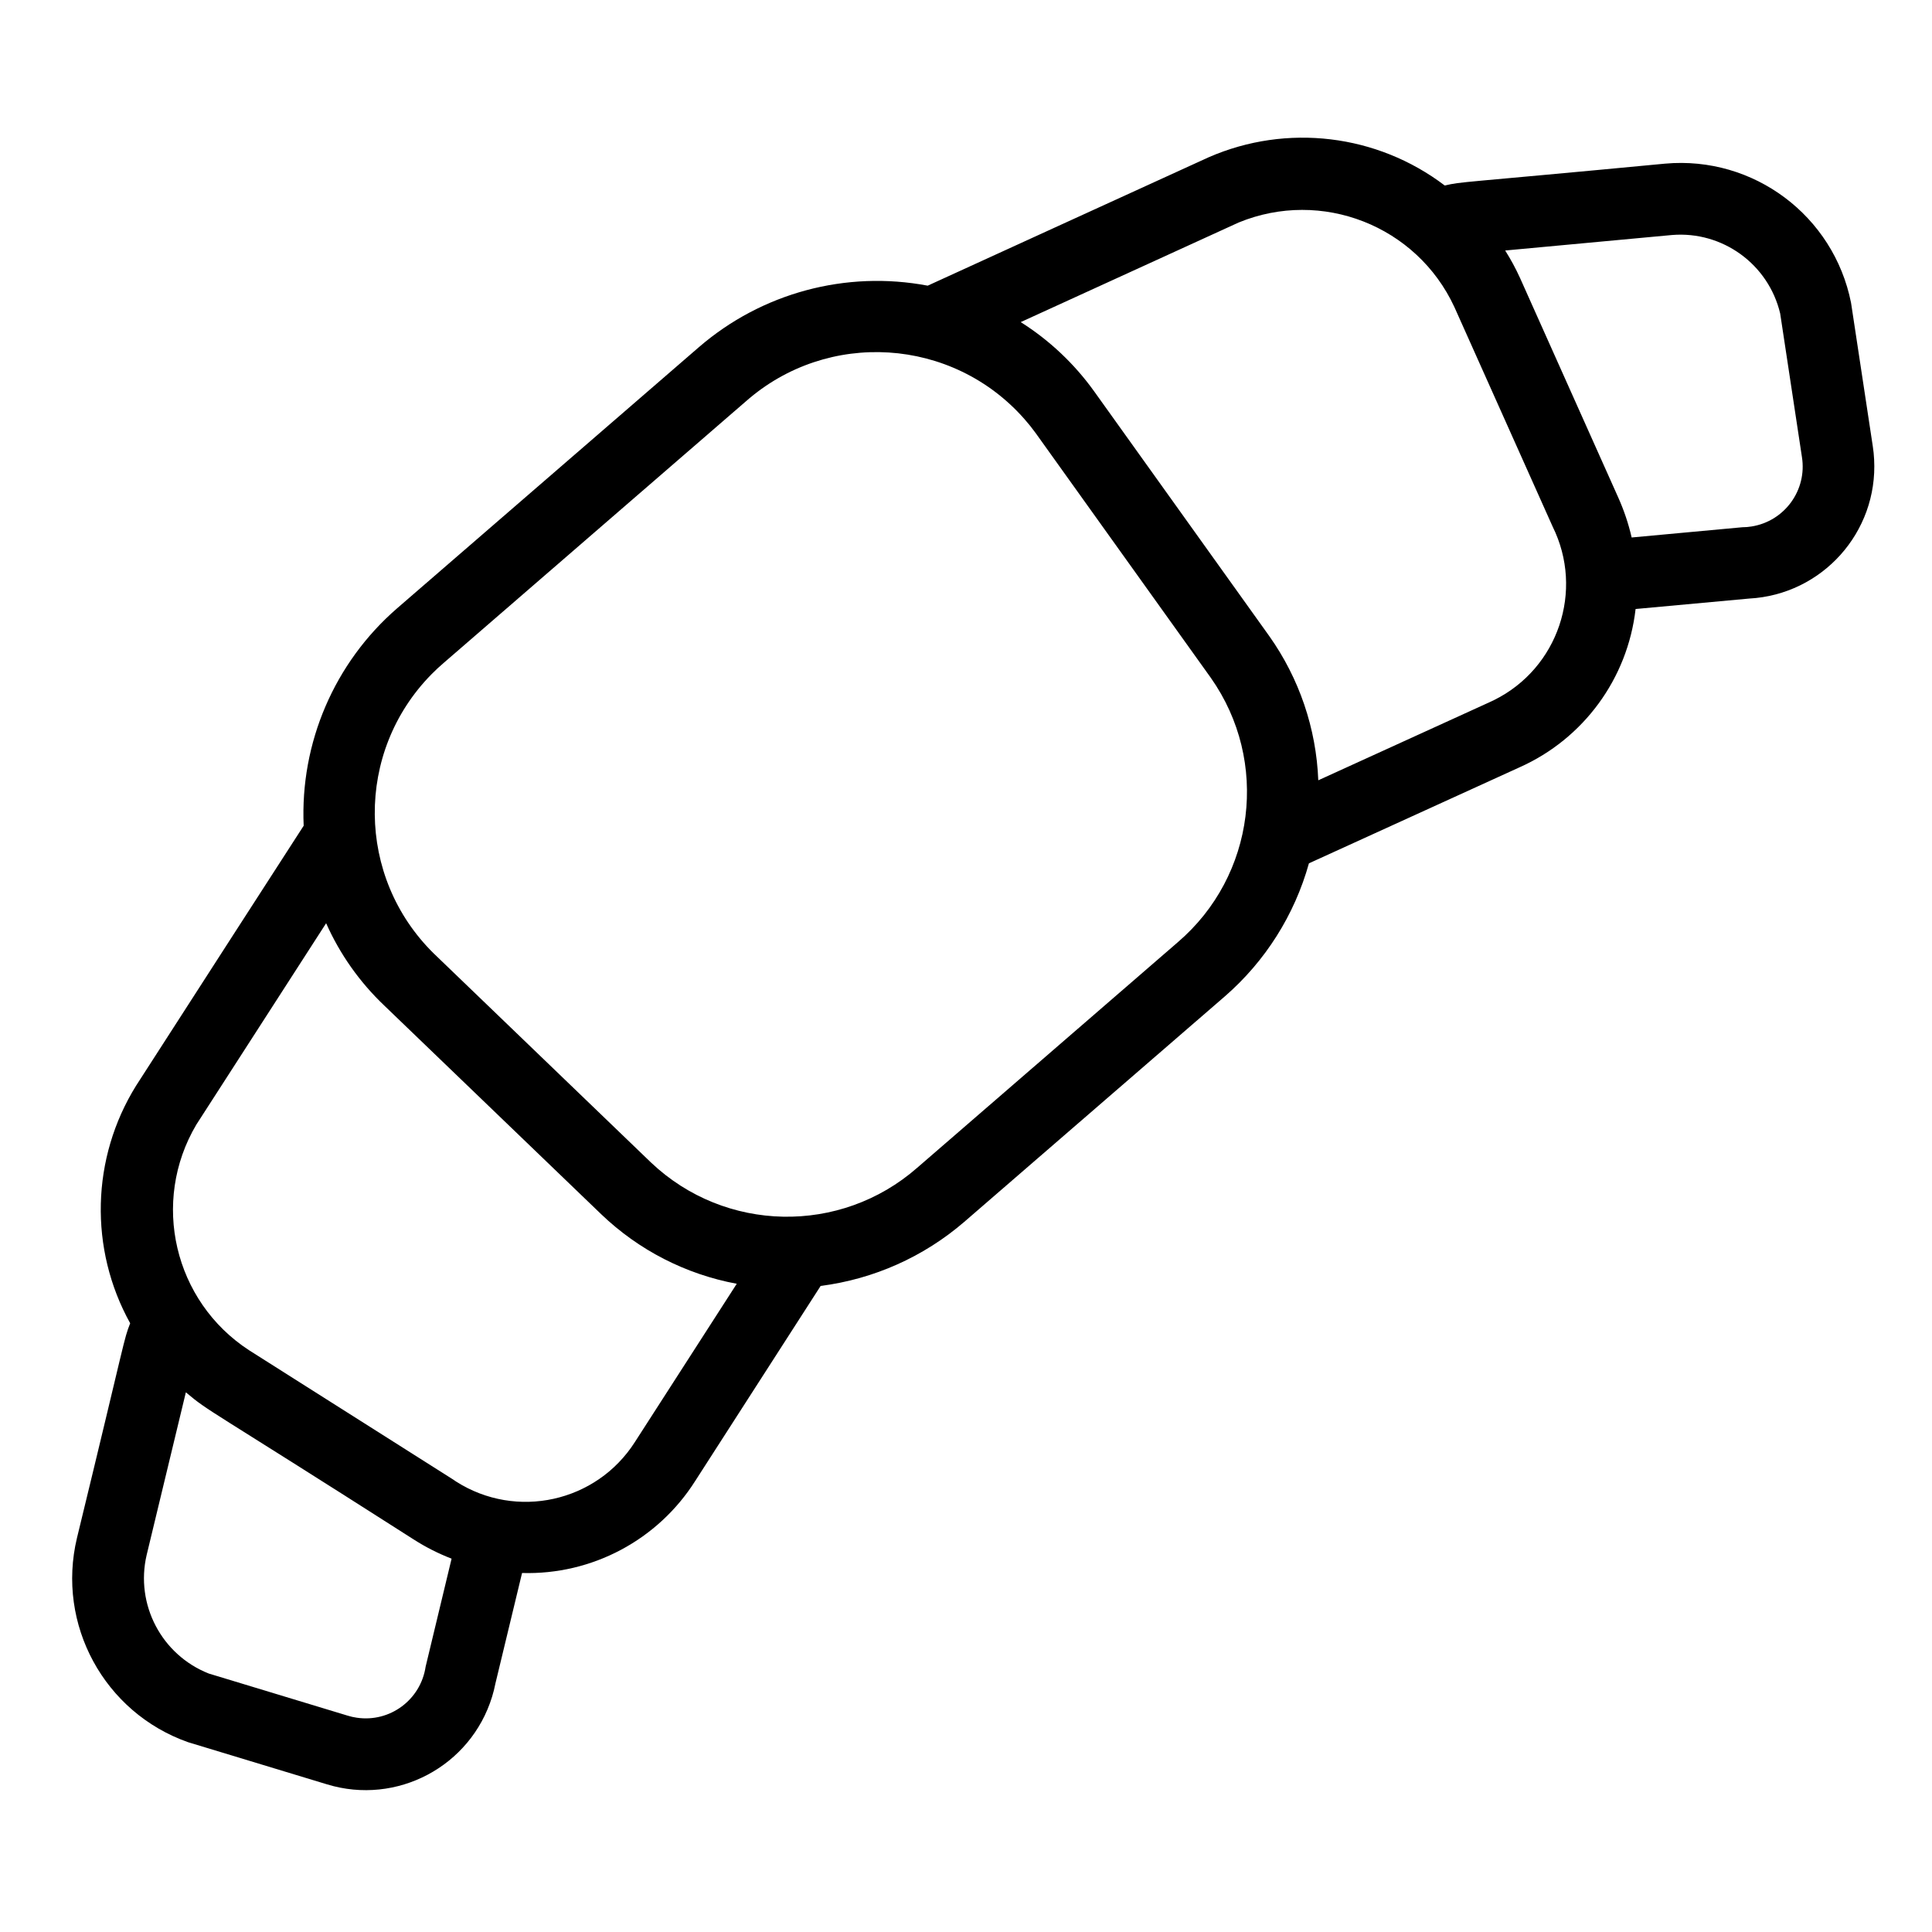
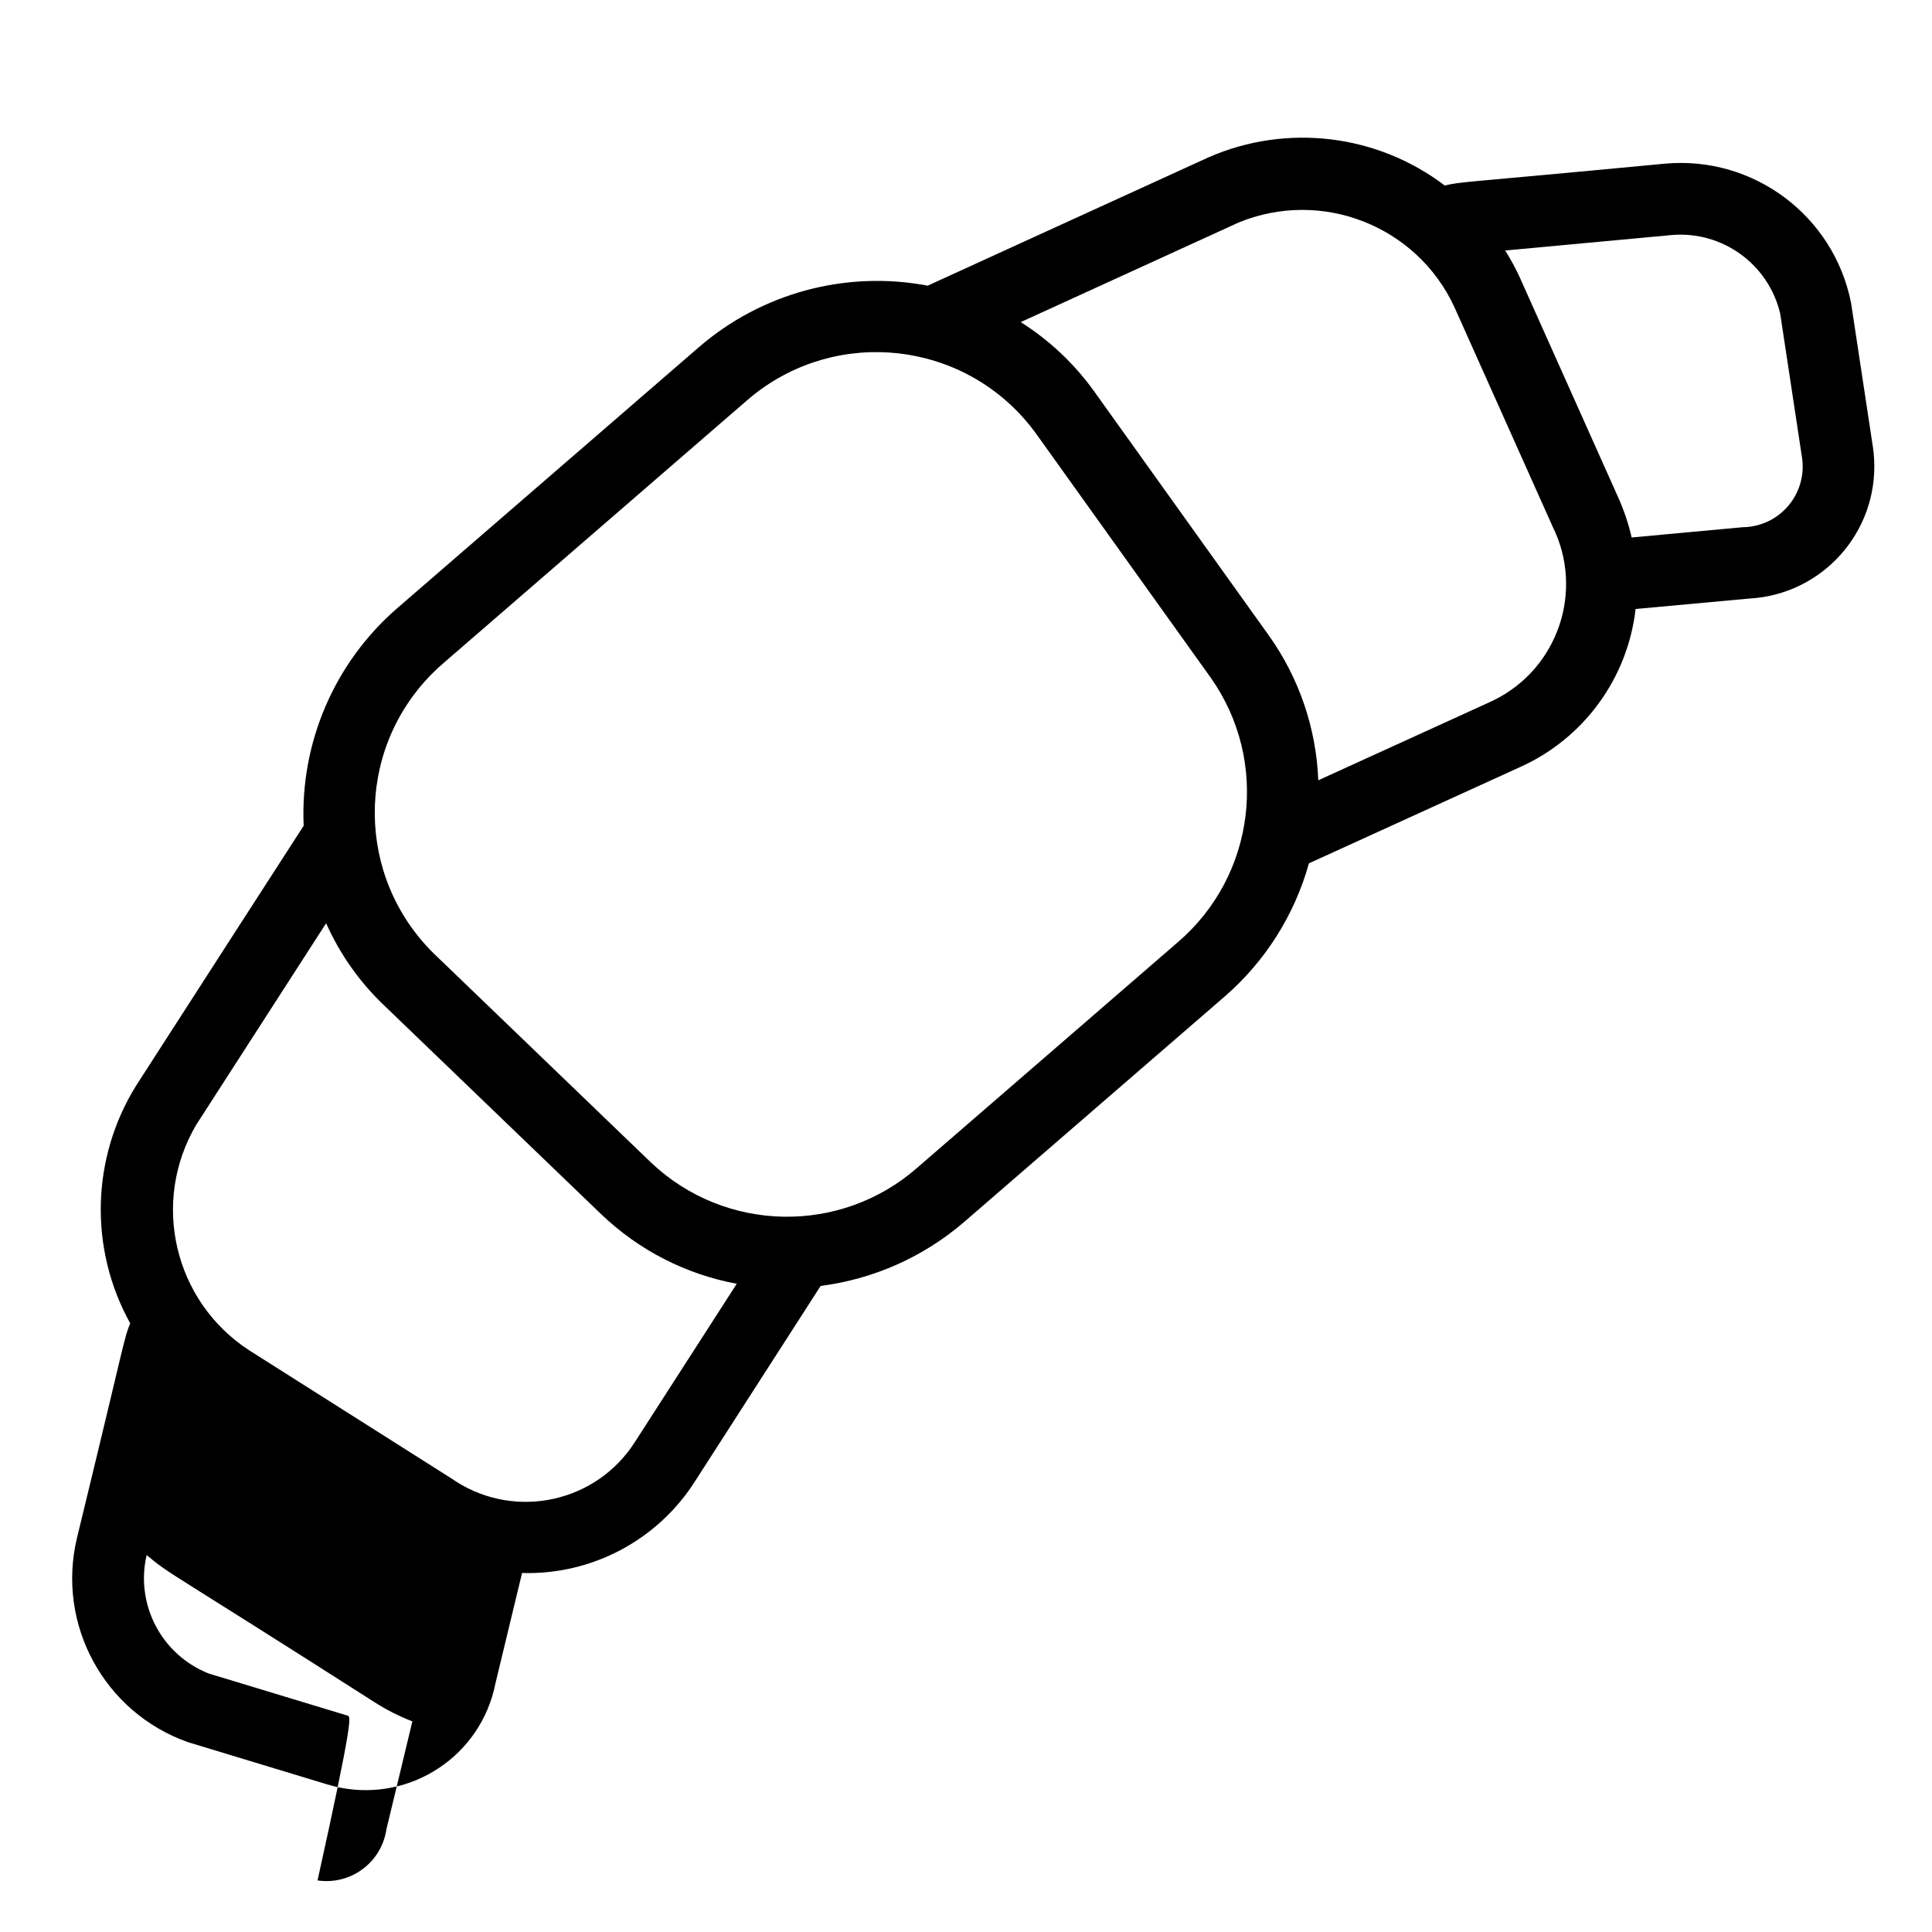
<svg xmlns="http://www.w3.org/2000/svg" version="1.1" id="Ebene_1" x="0px" y="0px" viewBox="0 0 500 500" style="enable-background:new 0 0 500 500;" xml:space="preserve" width="88" height="88">
  <g>
-     <path d="M484.68,115.51l-5.63-37.14c-4.48-22.54-25.23-38.08-48.12-36.02c-54.35,5.17-52.34,4.58-57.03,5.66   c-17.53-13.31-40.89-16.11-61.07-7.32c-15.24,6.97-68.05,31.07-72.74,33.24c-21.14-4-42.94,1.86-59.22,15.92l-78.1,67.58   c-16.23,14.08-25.13,34.81-24.18,56.27c-1.29,1.97-32.37,50.17-43.38,67.29c-11.61,18.7-12.19,42.22-1.52,61.47   c-1.74,4.46-0.88,2.59-13.77,55.56c-5.36,22.37,7.04,45.18,28.73,52.85l35.96,10.91c18.07,5.54,37.21-4.62,42.75-22.69   c0.34-1.11,0.63-2.25,0.85-3.39l6.9-28.61c18.12,0.53,35.17-8.55,44.85-23.88l32.42-50.41c13.76-1.77,26.69-7.54,37.19-16.6   L317,257.85c10.47-9.1,18.03-21.07,21.75-34.42l54.51-24.85c16.55-7.38,27.97-22.96,30.03-40.97l29.37-2.7   c18.89-1.01,33.38-17.14,32.36-36.03C484.97,117.75,484.85,116.63,484.68,115.51z M89.98,444.01l-35.95-10.9   c-12.22-4.83-19.06-17.88-16.08-30.67l10.15-42.11c6.22,5.24,4.53,3.31,58.9,38.04c3.11,2,6.42,3.68,9.87,5.01l-6.72,27.96   c-1.28,8.57-9.25,14.48-17.82,13.2C91.53,444.43,90.75,444.25,89.98,444.01z M164.32,373.18c-9.96,15.61-30.68,20.19-46.29,10.24   c-0.35-0.22-0.69-0.45-1.03-0.69l-52.53-33.28c-19.46-12.67-25.48-38.42-13.66-58.4l33.59-52.12c3.56,8.01,8.67,15.24,15.02,21.28   l56.19,54.05c9.69,9.28,21.87,15.53,35.06,17.98L164.32,373.18z M304.82,243.84l-67.43,58.36c-19.87,17.42-49.75,16.84-68.92-1.35   l-56.2-54.08c-20.12-19.77-20.41-52.11-0.64-72.23c1.05-1.07,2.15-2.1,3.3-3.07l78.1-67.6c21.17-18.64,53.45-16.6,72.09,4.58   c1.02,1.15,1.98,2.35,2.88,3.59l0,0l45.36,63.38C328.58,197.02,324.89,226.65,304.82,243.84z M385.56,181.7l-44.39,20.24   c-0.52-13.41-4.93-26.38-12.69-37.33l-45.35-63.38c-5.12-7.12-11.56-13.19-18.97-17.87l56.39-25.77   c21.48-8.83,46.1,0.82,55.85,21.89l25.42,56.8c8.21,16.58,1.43,36.69-15.16,44.9C386.28,181.37,385.92,181.54,385.56,181.7z    M450.92,136.45l-28.65,2.65c-0.82-3.59-2-7.08-3.51-10.44l-25.4-56.77c-1.11-2.44-2.39-4.79-3.82-7.06l43.18-4.01   c13.07-1.07,24.96,7.56,27.99,20.32l5.63,37.14c1.36,8.56-4.47,16.6-13.03,17.97C452.52,136.38,451.72,136.45,450.92,136.45z" />
+     <path d="M484.68,115.51l-5.63-37.14c-4.48-22.54-25.23-38.08-48.12-36.02c-54.35,5.17-52.34,4.58-57.03,5.66   c-17.53-13.31-40.89-16.11-61.07-7.32c-15.24,6.97-68.05,31.07-72.74,33.24c-21.14-4-42.94,1.86-59.22,15.92l-78.1,67.58   c-16.23,14.08-25.13,34.81-24.18,56.27c-1.29,1.97-32.37,50.17-43.38,67.29c-11.61,18.7-12.19,42.22-1.52,61.47   c-1.74,4.46-0.88,2.59-13.77,55.56c-5.36,22.37,7.04,45.18,28.73,52.85l35.96,10.91c18.07,5.54,37.21-4.62,42.75-22.69   c0.34-1.11,0.63-2.25,0.85-3.39l6.9-28.61c18.12,0.53,35.17-8.55,44.85-23.88l32.42-50.41c13.76-1.77,26.69-7.54,37.19-16.6   L317,257.85c10.47-9.1,18.03-21.07,21.75-34.42l54.51-24.85c16.55-7.38,27.97-22.96,30.03-40.97l29.37-2.7   c18.89-1.01,33.38-17.14,32.36-36.03C484.97,117.75,484.85,116.63,484.68,115.51z M89.98,444.01l-35.95-10.9   c-12.22-4.83-19.06-17.88-16.08-30.67c6.22,5.24,4.53,3.31,58.9,38.04c3.11,2,6.42,3.68,9.87,5.01l-6.72,27.96   c-1.28,8.57-9.25,14.48-17.82,13.2C91.53,444.43,90.75,444.25,89.98,444.01z M164.32,373.18c-9.96,15.61-30.68,20.19-46.29,10.24   c-0.35-0.22-0.69-0.45-1.03-0.69l-52.53-33.28c-19.46-12.67-25.48-38.42-13.66-58.4l33.59-52.12c3.56,8.01,8.67,15.24,15.02,21.28   l56.19,54.05c9.69,9.28,21.87,15.53,35.06,17.98L164.32,373.18z M304.82,243.84l-67.43,58.36c-19.87,17.42-49.75,16.84-68.92-1.35   l-56.2-54.08c-20.12-19.77-20.41-52.11-0.64-72.23c1.05-1.07,2.15-2.1,3.3-3.07l78.1-67.6c21.17-18.64,53.45-16.6,72.09,4.58   c1.02,1.15,1.98,2.35,2.88,3.59l0,0l45.36,63.38C328.58,197.02,324.89,226.65,304.82,243.84z M385.56,181.7l-44.39,20.24   c-0.52-13.41-4.93-26.38-12.69-37.33l-45.35-63.38c-5.12-7.12-11.56-13.19-18.97-17.87l56.39-25.77   c21.48-8.83,46.1,0.82,55.85,21.89l25.42,56.8c8.21,16.58,1.43,36.69-15.16,44.9C386.28,181.37,385.92,181.54,385.56,181.7z    M450.92,136.45l-28.65,2.65c-0.82-3.59-2-7.08-3.51-10.44l-25.4-56.77c-1.11-2.44-2.39-4.79-3.82-7.06l43.18-4.01   c13.07-1.07,24.96,7.56,27.99,20.32l5.63,37.14c1.36,8.56-4.47,16.6-13.03,17.97C452.52,136.38,451.72,136.45,450.92,136.45z" />
  </g>
</svg>